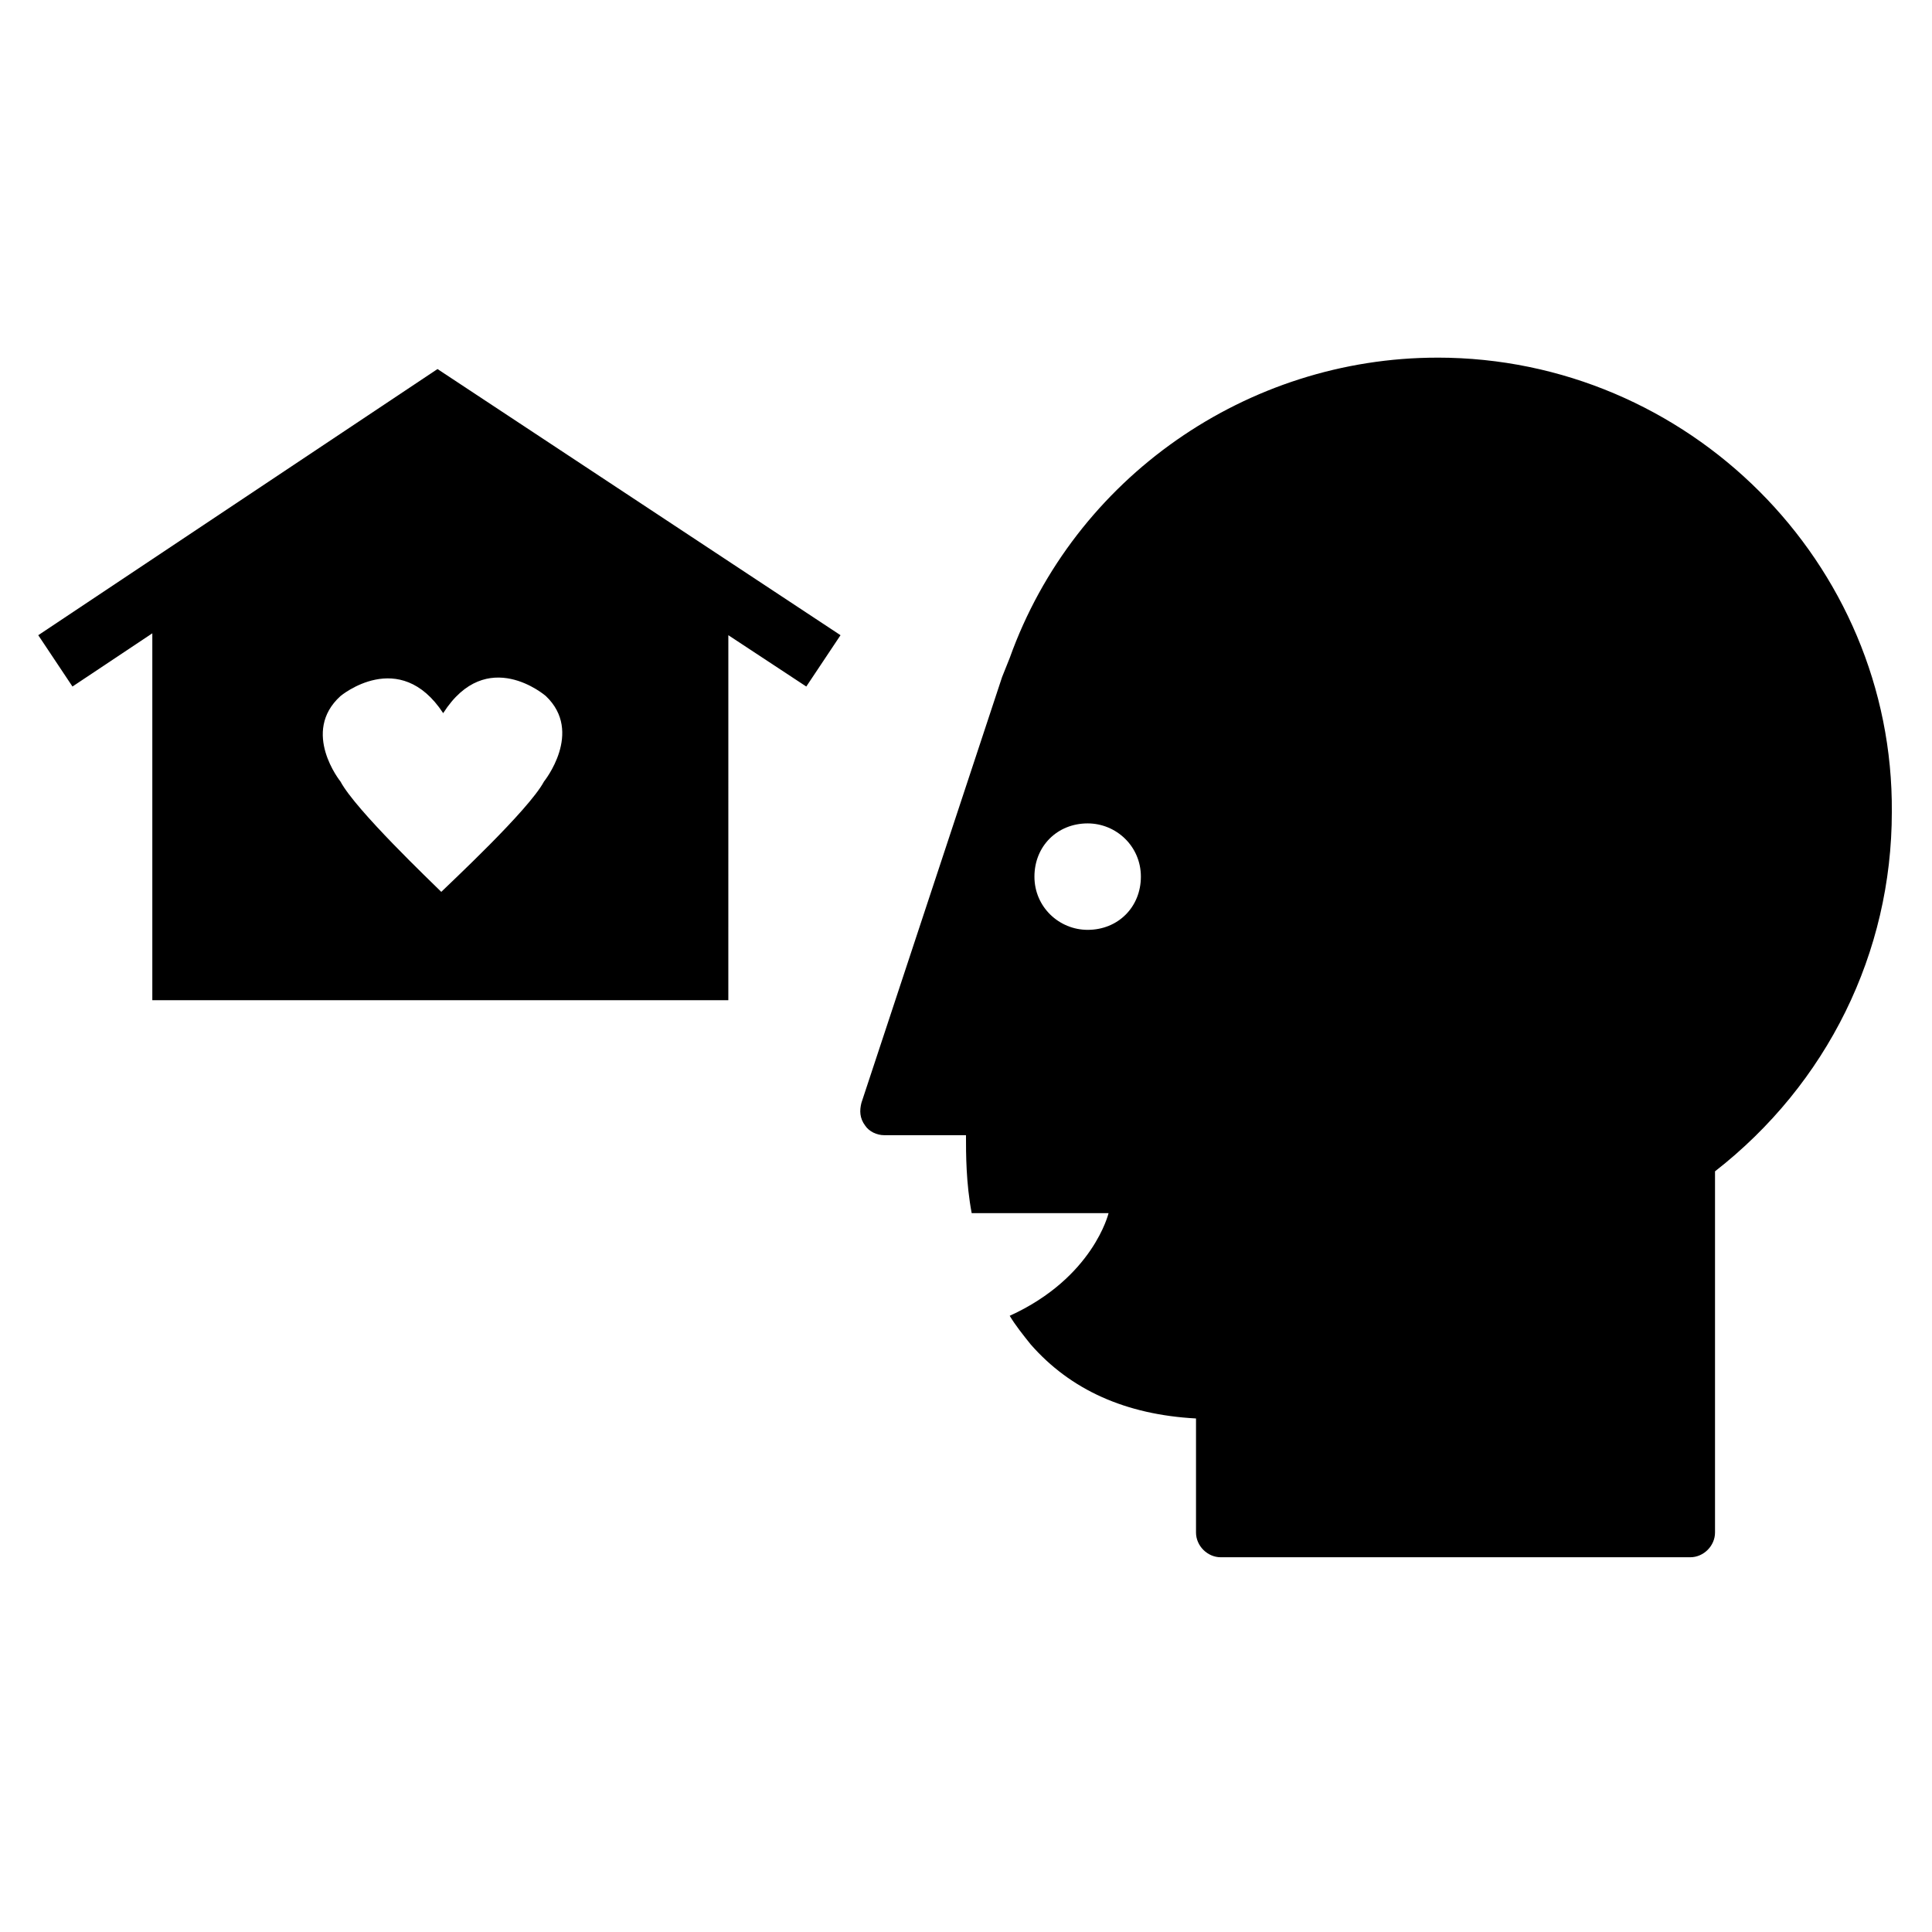
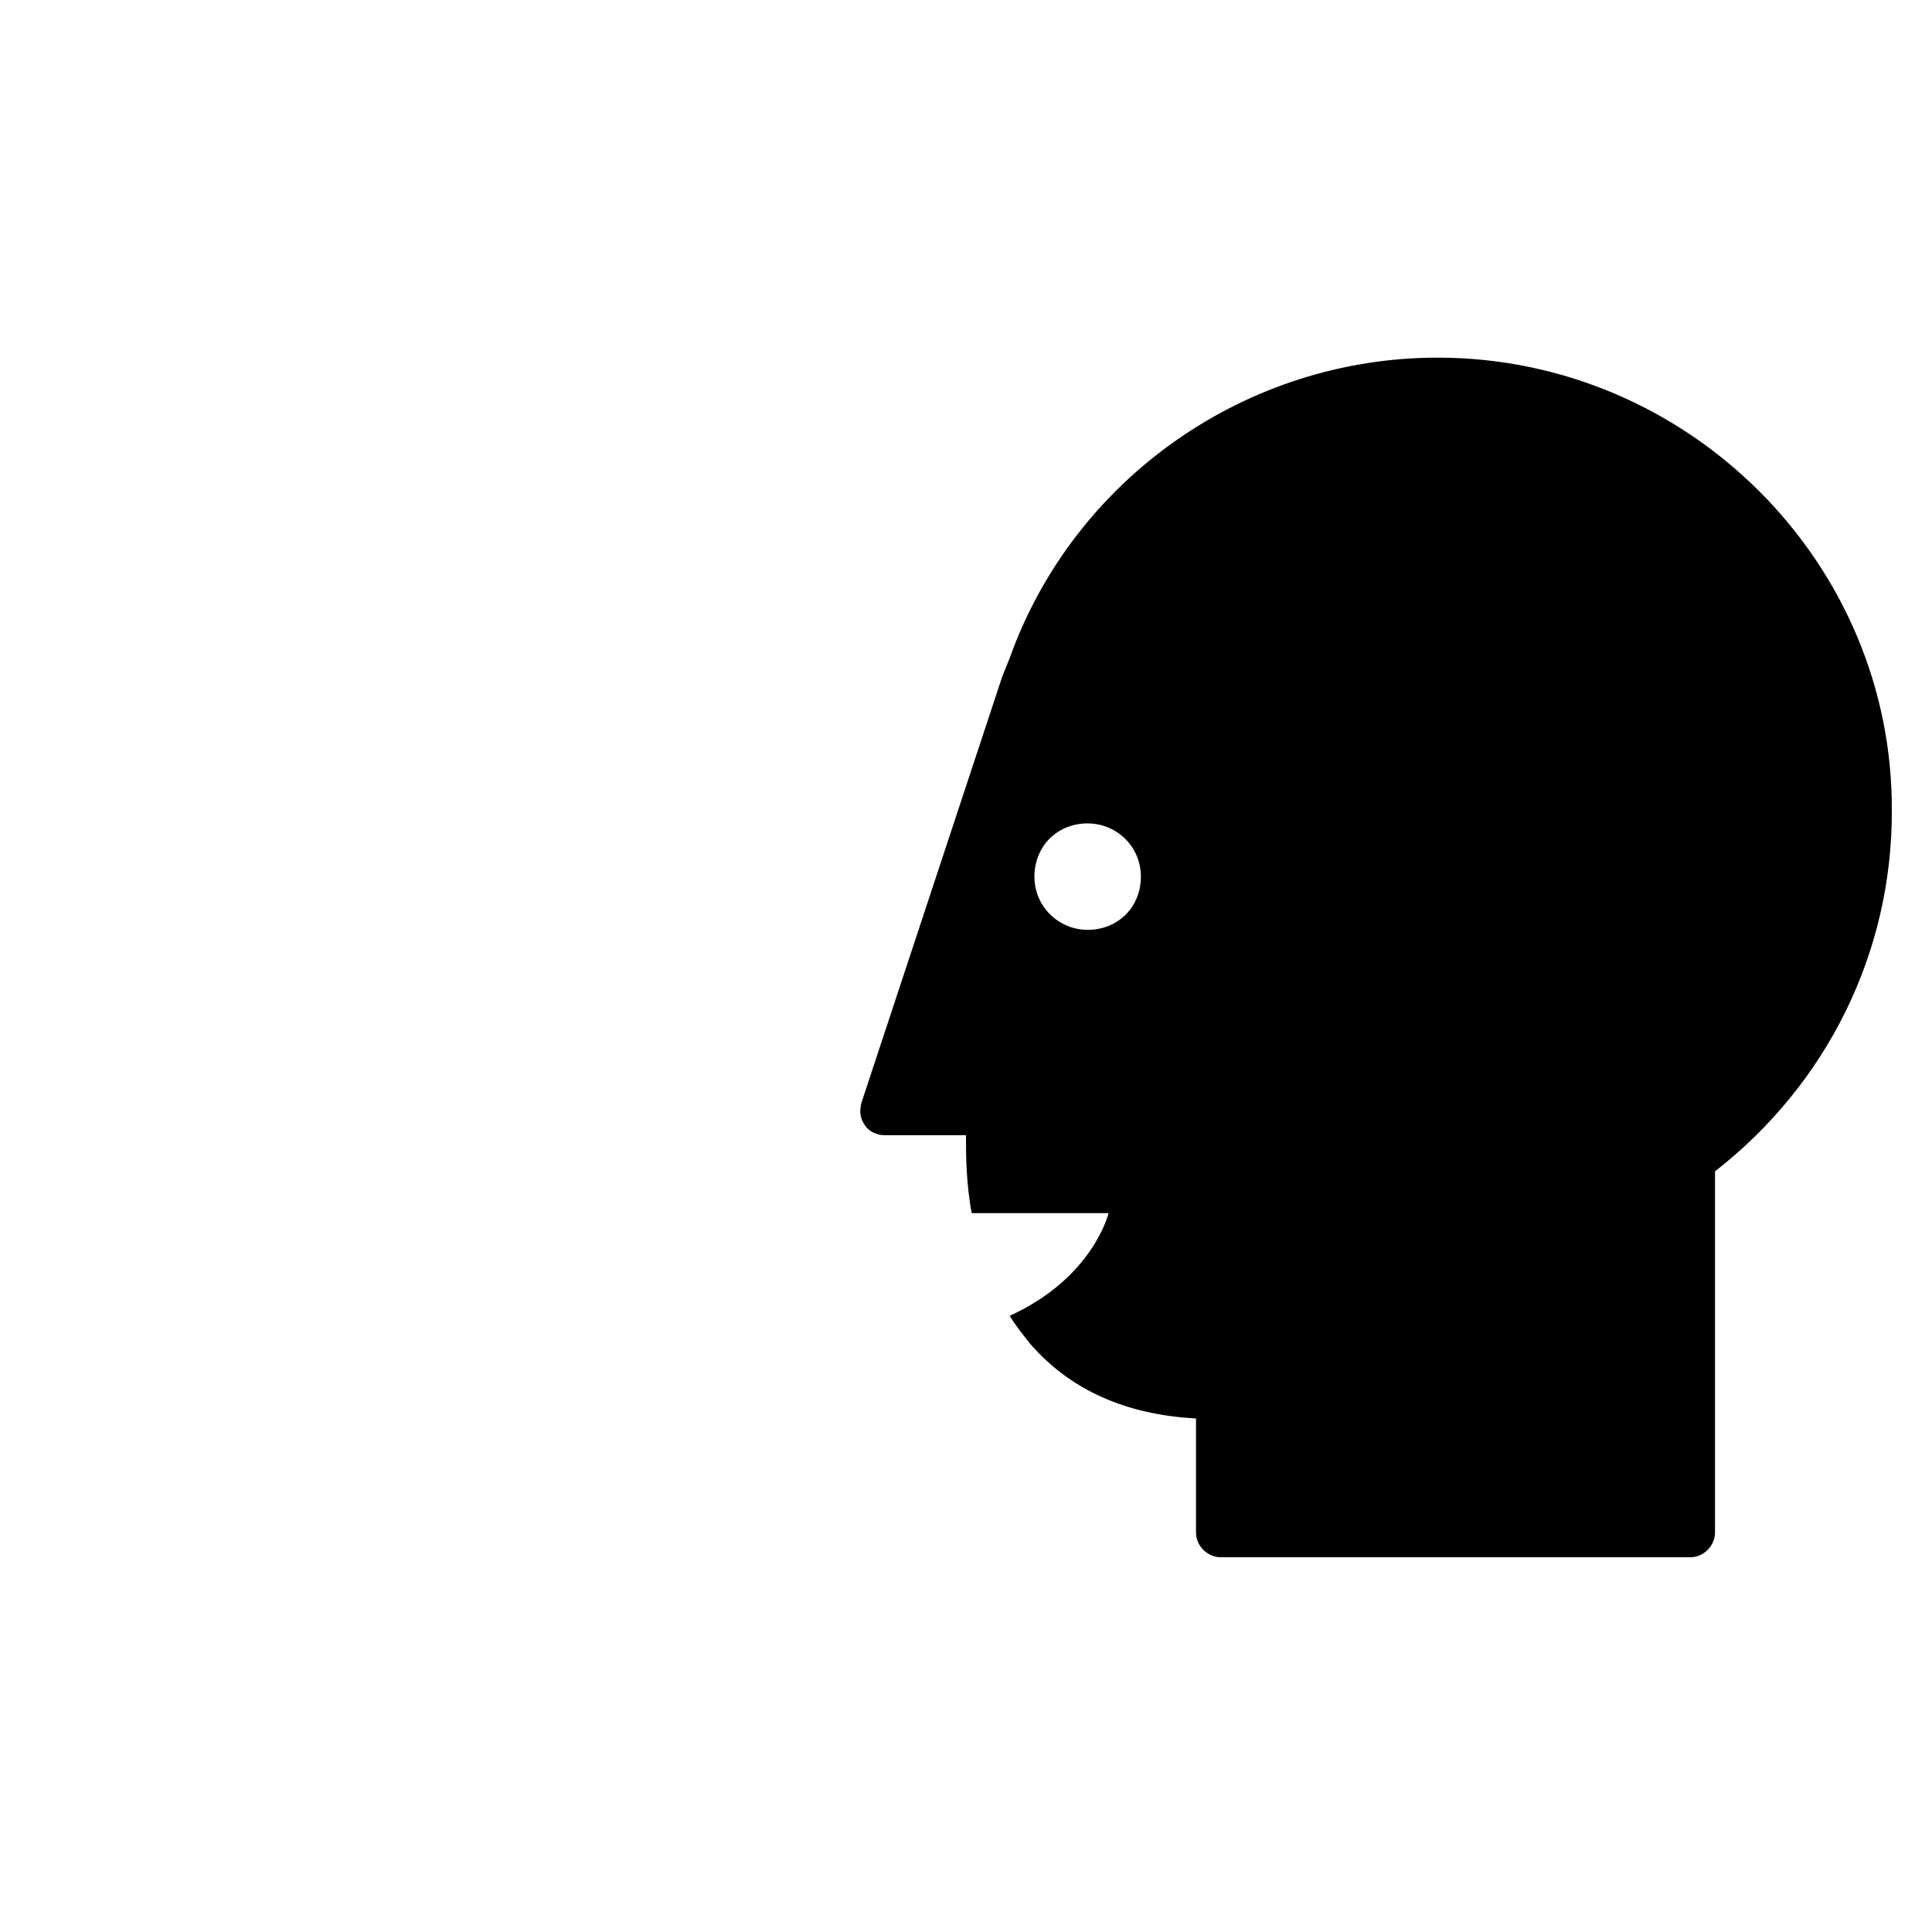
<svg xmlns="http://www.w3.org/2000/svg" fill="#000000" width="800px" height="800px" version="1.1" viewBox="144 144 512 512">
  <g>
    <path d="m524.94 238.78c-50.383 0-96.227 31.738-113.36 79.602 0 0-2.016 5.039-2.016 5.039l-37.281 112.85c-0.504 2.016-0.504 4.031 1.008 6.047 1.008 1.512 3.023 2.519 5.039 2.519h21.664c0 5.039 0 12.594 1.512 20.656h36.273s-4.031 17.129-26.199 27.207c1.512 2.519 3.527 5.039 5.543 7.559 10.578 12.09 25.191 18.641 43.832 19.648v30.23c0 3.527 3.023 6.551 6.551 6.551h124.44c3.527 0 6.551-3.023 6.551-6.551v-95.723c29.727-23.176 46.855-57.938 46.855-95.219 0.5-66.008-53.914-120.42-120.42-120.42zm-92.699 151.64c-7.559 0-14.105-6.047-14.105-14.105 0-8.062 6.047-14.105 14.105-14.105 7.559 0 14.105 6.047 14.105 14.105 0 8.059-6.043 14.105-14.105 14.105z" />
-     <path d="m259.94 241.8-105.8 70.535 9.066 13.602 21.16-14.105v97.234h152.65l0.004-96.73 20.656 13.602 9.07-13.602zm28.211 109.33c-4.031 7.559-25.191 27.207-27.207 29.223-2.519-2.519-22.672-21.664-26.703-29.223 0 0-10.578-13.098 0-22.672 0 0 15.617-13.098 27.207 4.535 11.586-18.137 27.207-4.535 27.207-4.535 10.078 9.574-0.504 22.672-0.504 22.672z" />
  </g>
</svg>